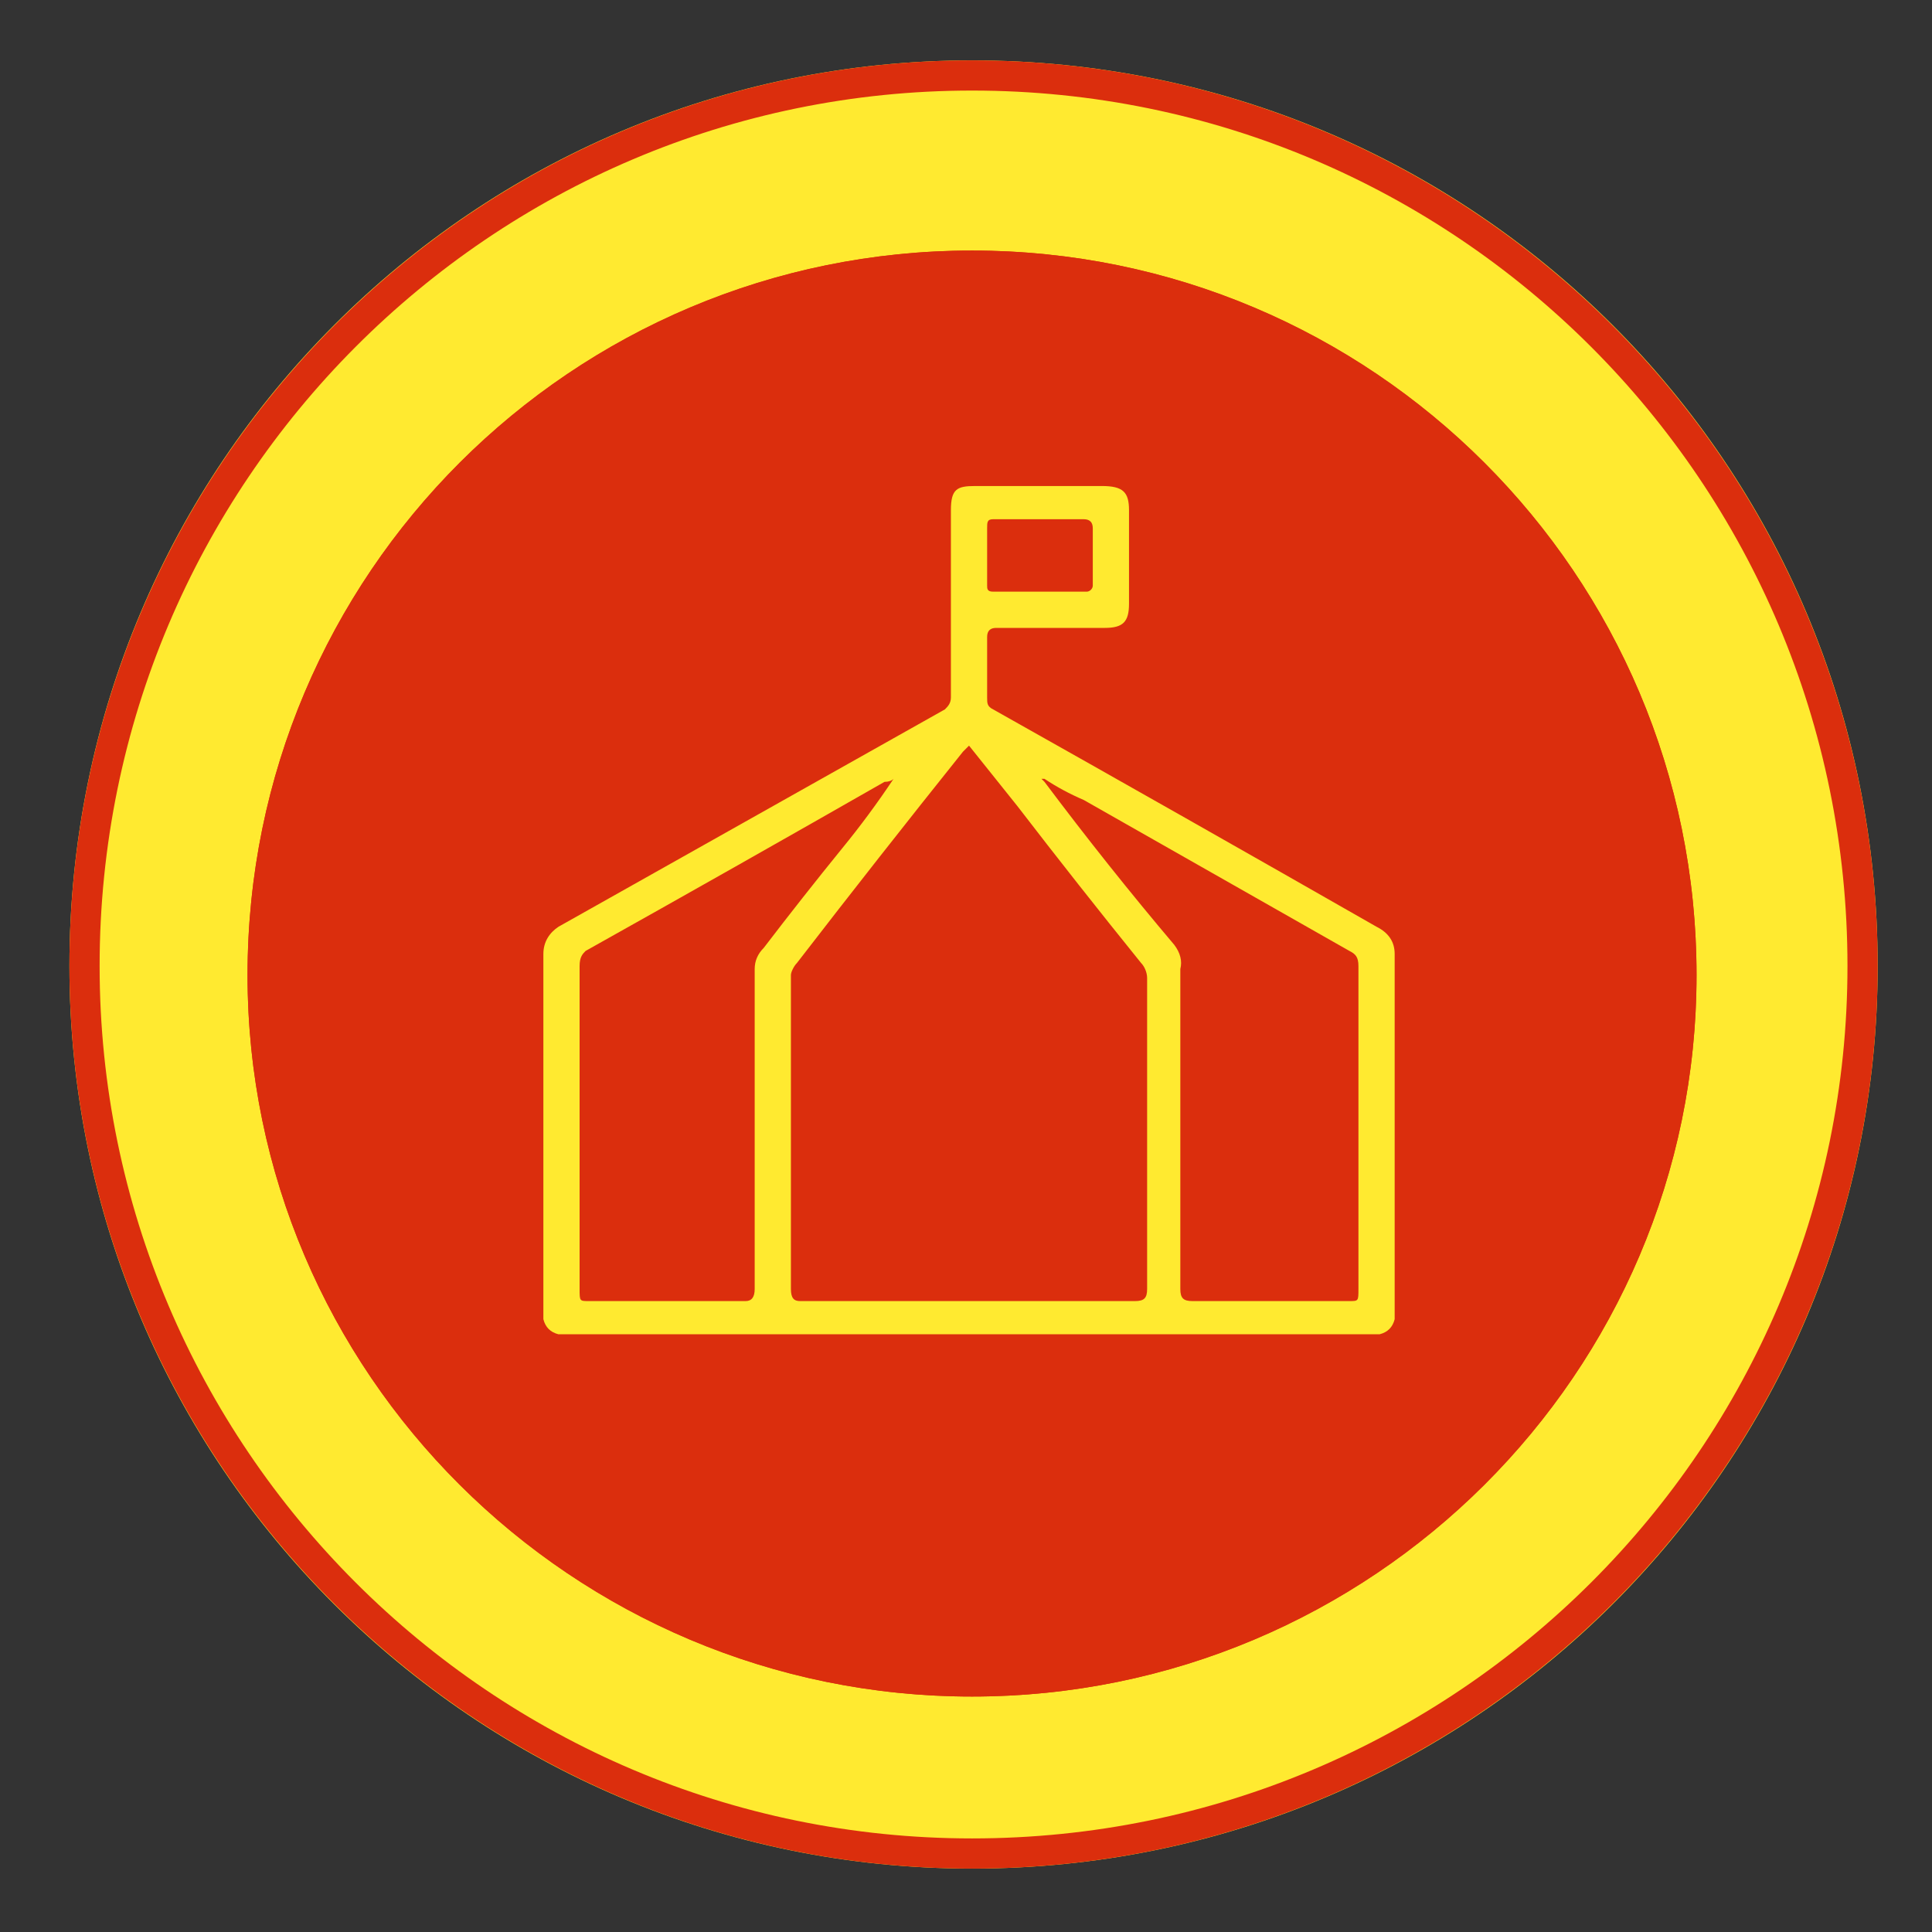
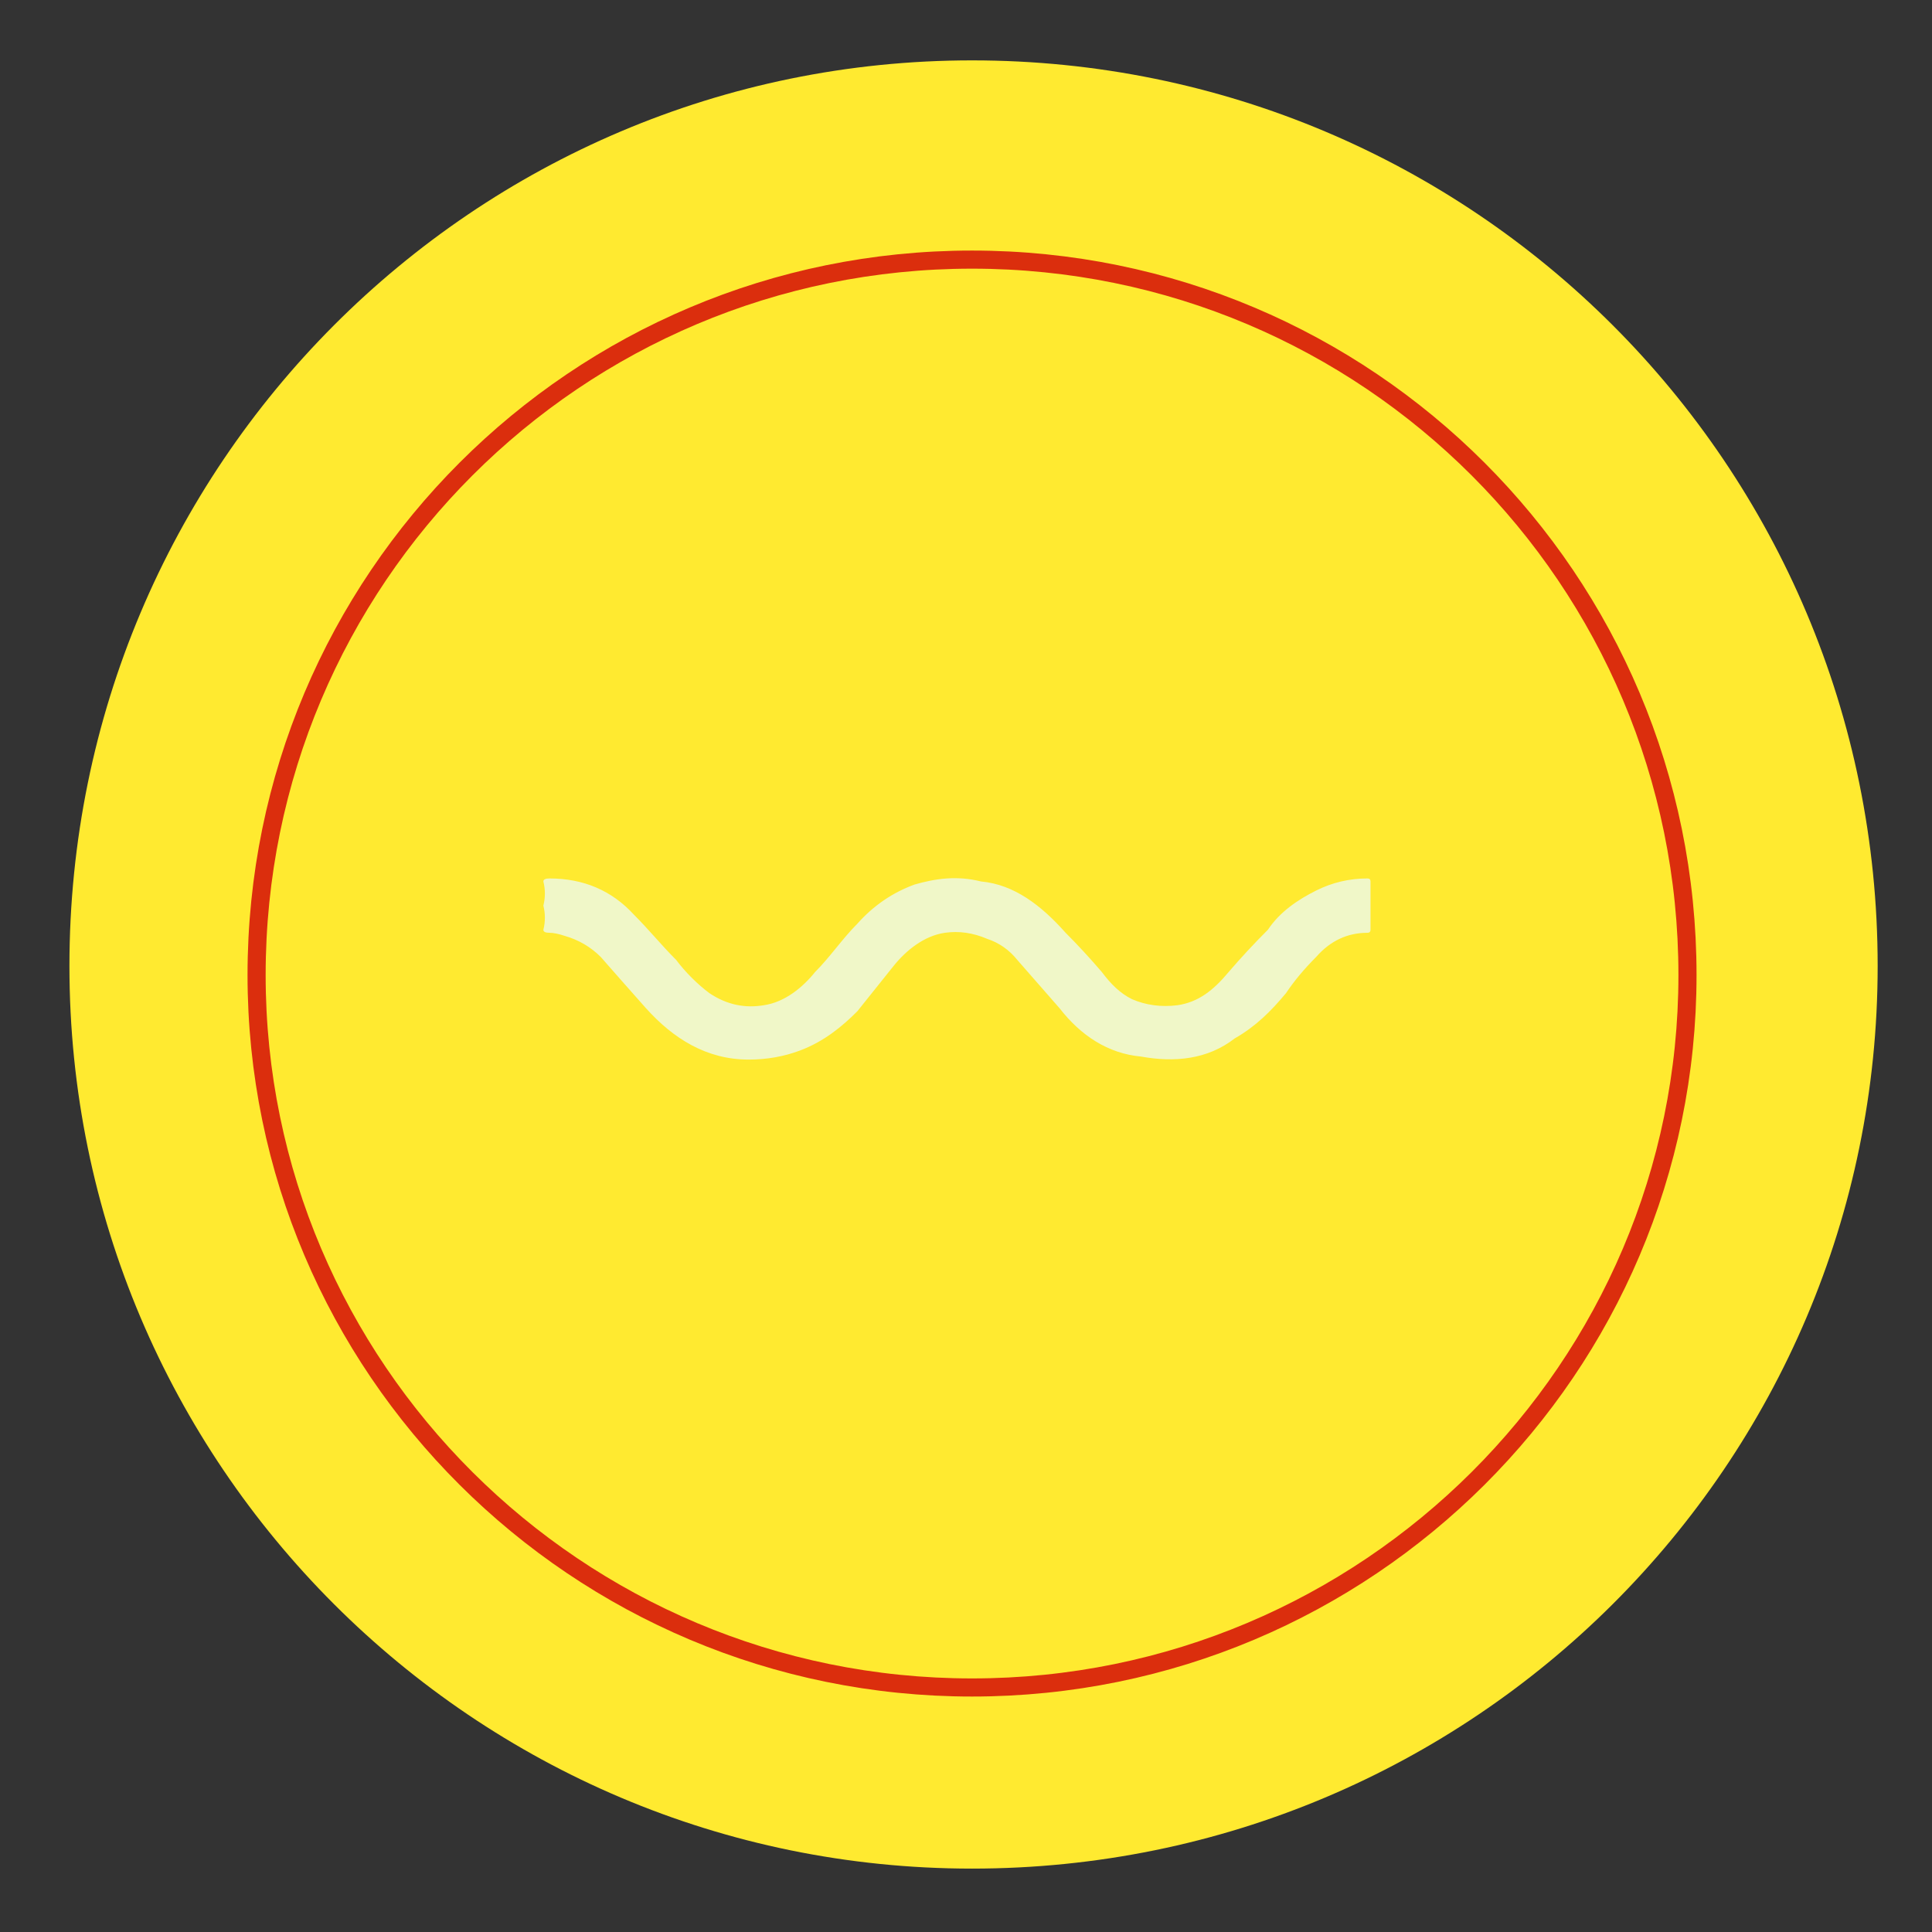
<svg xmlns="http://www.w3.org/2000/svg" version="1.2" viewBox="0 0 64 64" width="64" height="64">
  <rect x="0" y="0" width="64" height="64" fill="#333333" stroke="none" />
  <title>childhood-active-svg</title>
  <style>
		.s0 { fill: #ffea30 } 
		.s1 { fill: none;stroke: #db2e0d } 
		.s2 { fill: #f0f7c8 } 
		.s3 { fill: #db2e0d } 
		.s4 { fill: none;stroke: #db2e0d;stroke-width: .6 } 
	</style>
  <g id="Layer">
    <path id="Layer" class="s0" d="m2.3 32c0-16.6 13.4-30 29.9-30 16.6 0 30 13.4 30 30 0 16.5-13.4 29.9-30 29.9-16.5 0-29.9-13.4-29.9-29.9z" />
-     <path id="Layer" class="s1" d="m2.8 32c0-16.3 13.2-29.5 29.4-29.5 16.3 0 29.5 13.2 29.5 29.5 0 16.2-13.2 29.4-29.5 29.4-16.2 0-29.4-13.2-29.4-29.4z" />
-     <path id="Layer" class="s2" d="m18 36.1q0.1-0.4 0-0.7 0-0.2 0.2-0.2 1.7 0.1 2.8 1.2c0.5 0.5 0.9 1 1.4 1.5 0.3 0.4 0.7 0.8 1.1 1.1 0.6 0.4 1.2 0.5 1.8 0.4 0.7-0.1 1.3-0.5 1.7-1.1 0.5-0.5 0.9-1.1 1.4-1.6q0.8-0.9 1.9-1.2c0.7-0.3 1.4-0.3 2.2-0.2 1.1 0.1 2 0.8 2.8 1.7q0.6 0.7 1.2 1.3c0.3 0.4 0.6 0.7 1 0.9q0.7 0.3 1.5 0.2c0.7-0.1 1.2-0.5 1.7-1.1q0.6-0.7 1.3-1.4c0.4-0.6 1-1 1.6-1.3q0.8-0.4 1.7-0.4 0.1 0 0.1 0.1 0 0.8 0 1.6 0 0.1-0.1 0.1-1 0.1-1.7 0.8-0.6 0.6-1 1.2c-0.5 0.6-1 1.1-1.7 1.5-0.9 0.7-2 0.9-3.1 0.7-1.1-0.2-2-0.8-2.7-1.6q-0.7-0.8-1.4-1.7-0.4-0.5-1-0.7-0.7-0.3-1.4-0.1c-0.7 0.1-1.3 0.5-1.7 1-0.4 0.5-0.8 1-1.2 1.5-0.5 0.6-1.1 1-1.9 1.3q-0.8 0.4-1.7 0.3c-1.4 0-2.5-0.7-3.4-1.7q-0.8-0.8-1.5-1.7-0.5-0.5-1.2-0.7-0.3-0.1-0.5-0.1-0.2 0-0.2-0.1 0.1-0.4 0-0.8z" />
    <path id="Layer" class="s2" d="m18 30q0.1-0.4 0-0.8 0-0.1 0.2-0.1 1.7 0 2.8 1.2c0.5 0.5 0.9 1 1.4 1.5 0.3 0.4 0.7 0.8 1.1 1.1 0.6 0.4 1.2 0.5 1.8 0.4 0.7-0.1 1.3-0.6 1.7-1.1 0.5-0.5 0.9-1.1 1.4-1.6q0.8-0.9 1.9-1.3c0.7-0.2 1.4-0.3 2.2-0.1 1.1 0.1 2 0.8 2.8 1.7q0.6 0.6 1.2 1.3c0.3 0.4 0.6 0.7 1 0.9q0.7 0.3 1.5 0.2c0.7-0.1 1.2-0.5 1.7-1.1q0.6-0.7 1.3-1.4c0.4-0.6 1-1 1.6-1.3q0.8-0.4 1.7-0.4 0.1 0 0.1 0.1 0 0.8 0 1.6 0 0.1-0.1 0.1-1 0-1.7 0.8-0.6 0.6-1 1.2c-0.5 0.6-1 1.1-1.7 1.5-0.9 0.7-2 0.8-3.1 0.6-1.1-0.1-2-0.7-2.7-1.6q-0.7-0.8-1.4-1.6-0.4-0.5-1-0.7-0.7-0.3-1.4-0.2c-0.7 0.1-1.3 0.6-1.7 1.1-0.4 0.5-0.8 1-1.2 1.5-0.5 0.5-1.1 1-1.9 1.3q-0.8 0.3-1.7 0.3c-1.4 0-2.5-0.7-3.4-1.7q-0.8-0.9-1.5-1.7-0.5-0.5-1.2-0.7-0.3-0.1-0.5-0.1-0.2 0-0.2-0.1 0.1-0.4 0-0.8z" />
-     <path id="Layer" class="s2" d="m18 23.9q0.1-0.4 0-0.8 0-0.1 0.2-0.1 1.7 0 2.8 1.2c0.5 0.4 0.9 1 1.4 1.5 0.3 0.4 0.7 0.8 1.1 1.1 0.6 0.4 1.2 0.5 1.8 0.4 0.7-0.1 1.3-0.6 1.7-1.1 0.5-0.5 0.9-1.1 1.4-1.6q0.8-0.9 1.9-1.3c0.7-0.2 1.4-0.3 2.2-0.2 1.1 0.2 2 0.9 2.8 1.7q0.6 0.7 1.2 1.4c0.3 0.3 0.6 0.7 1 0.9q0.7 0.3 1.5 0.2c0.7-0.1 1.2-0.6 1.7-1.1q0.6-0.7 1.3-1.5c0.4-0.5 1-1 1.6-1.3q0.8-0.3 1.7-0.3 0.1 0 0.1 0.1 0 0.8 0 1.6 0 0.1-0.1 0.1-1 0-1.7 0.8-0.6 0.6-1 1.2c-0.5 0.5-1 1.1-1.7 1.5-0.9 0.6-2 0.8-3.1 0.6-1.1-0.2-2-0.8-2.7-1.6q-0.7-0.8-1.4-1.6-0.4-0.5-1-0.8-0.7-0.2-1.4-0.1c-0.7 0.1-1.3 0.6-1.7 1.1-0.4 0.5-0.8 1-1.2 1.4-0.5 0.6-1.1 1.1-1.9 1.4q-0.8 0.3-1.7 0.3c-1.4 0-2.5-0.7-3.4-1.7q-0.8-0.9-1.5-1.7-0.5-0.5-1.2-0.7-0.3-0.1-0.5-0.1-0.2 0-0.2-0.1 0.1-0.4 0-0.8z" />
  </g>
  <g id="Layer">
-     <path id="Layer" class="s3" d="m8.2 32.3c0-13.3 10.8-24 24-24 13.2 0 24 10.7 24 24 0 13.2-10.8 23.9-24 23.9-13.2 0-24-10.7-24-23.9z" />
    <path id="Layer" class="s4" d="m8.5 32.3c0-13.1 10.6-23.7 23.7-23.7 13.1 0 23.7 10.6 23.7 23.7 0 13-10.6 23.6-23.7 23.6-13.1 0-23.7-10.6-23.7-23.6z" />
-     <path id="Layer" fill-rule="evenodd" class="s0" d="m32.1 44.2q-6.6 0-13.2 0-0.2 0-0.4 0-0.4-0.1-0.5-0.5 0-0.1 0-0.3 0-5.9 0-11.8c0-0.4 0.2-0.7 0.5-0.9q6.4-3.6 12.8-7.2c0.1-0.1 0.2-0.2 0.2-0.4q0-3.1 0-6.2c0-0.7 0.2-0.8 0.8-0.8q2.1 0 4.2 0c0.7 0 0.9 0.2 0.9 0.8q0 1.5 0 3.1c0 0.6-0.2 0.8-0.8 0.8q-1.8 0-3.6 0-0.3 0-0.3 0.3 0 1 0 2c0 0.2 0 0.3 0.2 0.4q6.4 3.6 12.7 7.2c0.4 0.2 0.6 0.5 0.6 0.9q0 5.9 0 11.8 0 0.1 0 0.3-0.1 0.4-0.5 0.5-0.2 0-0.4 0-6.6 0-13.2 0zm0-19.5q-0.1 0.1-0.2 0.2-2.8 3.5-5.5 7c-0.1 0.1-0.2 0.3-0.2 0.4q0 5.2 0 10.4c0 0.3 0.1 0.4 0.3 0.4q5.6 0 11.1 0c0.3 0 0.4-0.1 0.4-0.4q0-5.2 0-10.3c0-0.2-0.1-0.4-0.2-0.5q-2.1-2.6-4.1-5.2-0.8-1-1.6-2zm-2.5 1.1q0 0 0 0-0.1 0.1-0.3 0.1-4.9 2.8-9.9 5.6c-0.1 0.1-0.2 0.2-0.2 0.5q0 5.3 0 10.7c0 0.4 0 0.4 0.3 0.4q2.6 0 5.2 0 0.3 0 0.3-0.4 0-5.3 0-10.6 0-0.4 0.3-0.7 1.3-1.7 2.6-3.3 0.9-1.1 1.7-2.3zm5 0q-0.1 0-0.1 0 0.1 0.1 0.1 0.1 2.1 2.8 4.3 5.4 0.3 0.4 0.2 0.8 0 5.3 0 10.6c0 0.3 0.1 0.4 0.4 0.4q2.6 0 5.2 0c0.3 0 0.3 0 0.3-0.4q0-5.4 0-10.7c0-0.3-0.1-0.4-0.3-0.5q-4.4-2.5-8.8-5-0.7-0.3-1.3-0.7zm-0.2-6.2q0.8 0 1.6 0c0.1 0 0.2-0.1 0.2-0.2q0-1 0-1.9c0-0.2-0.1-0.3-0.3-0.3q-1.5 0-3 0c-0.2 0-0.2 0.1-0.2 0.3q0 0.9 0 1.9c0 0.1 0 0.2 0.2 0.2q0.8 0 1.5 0z" />
  </g>
</svg>